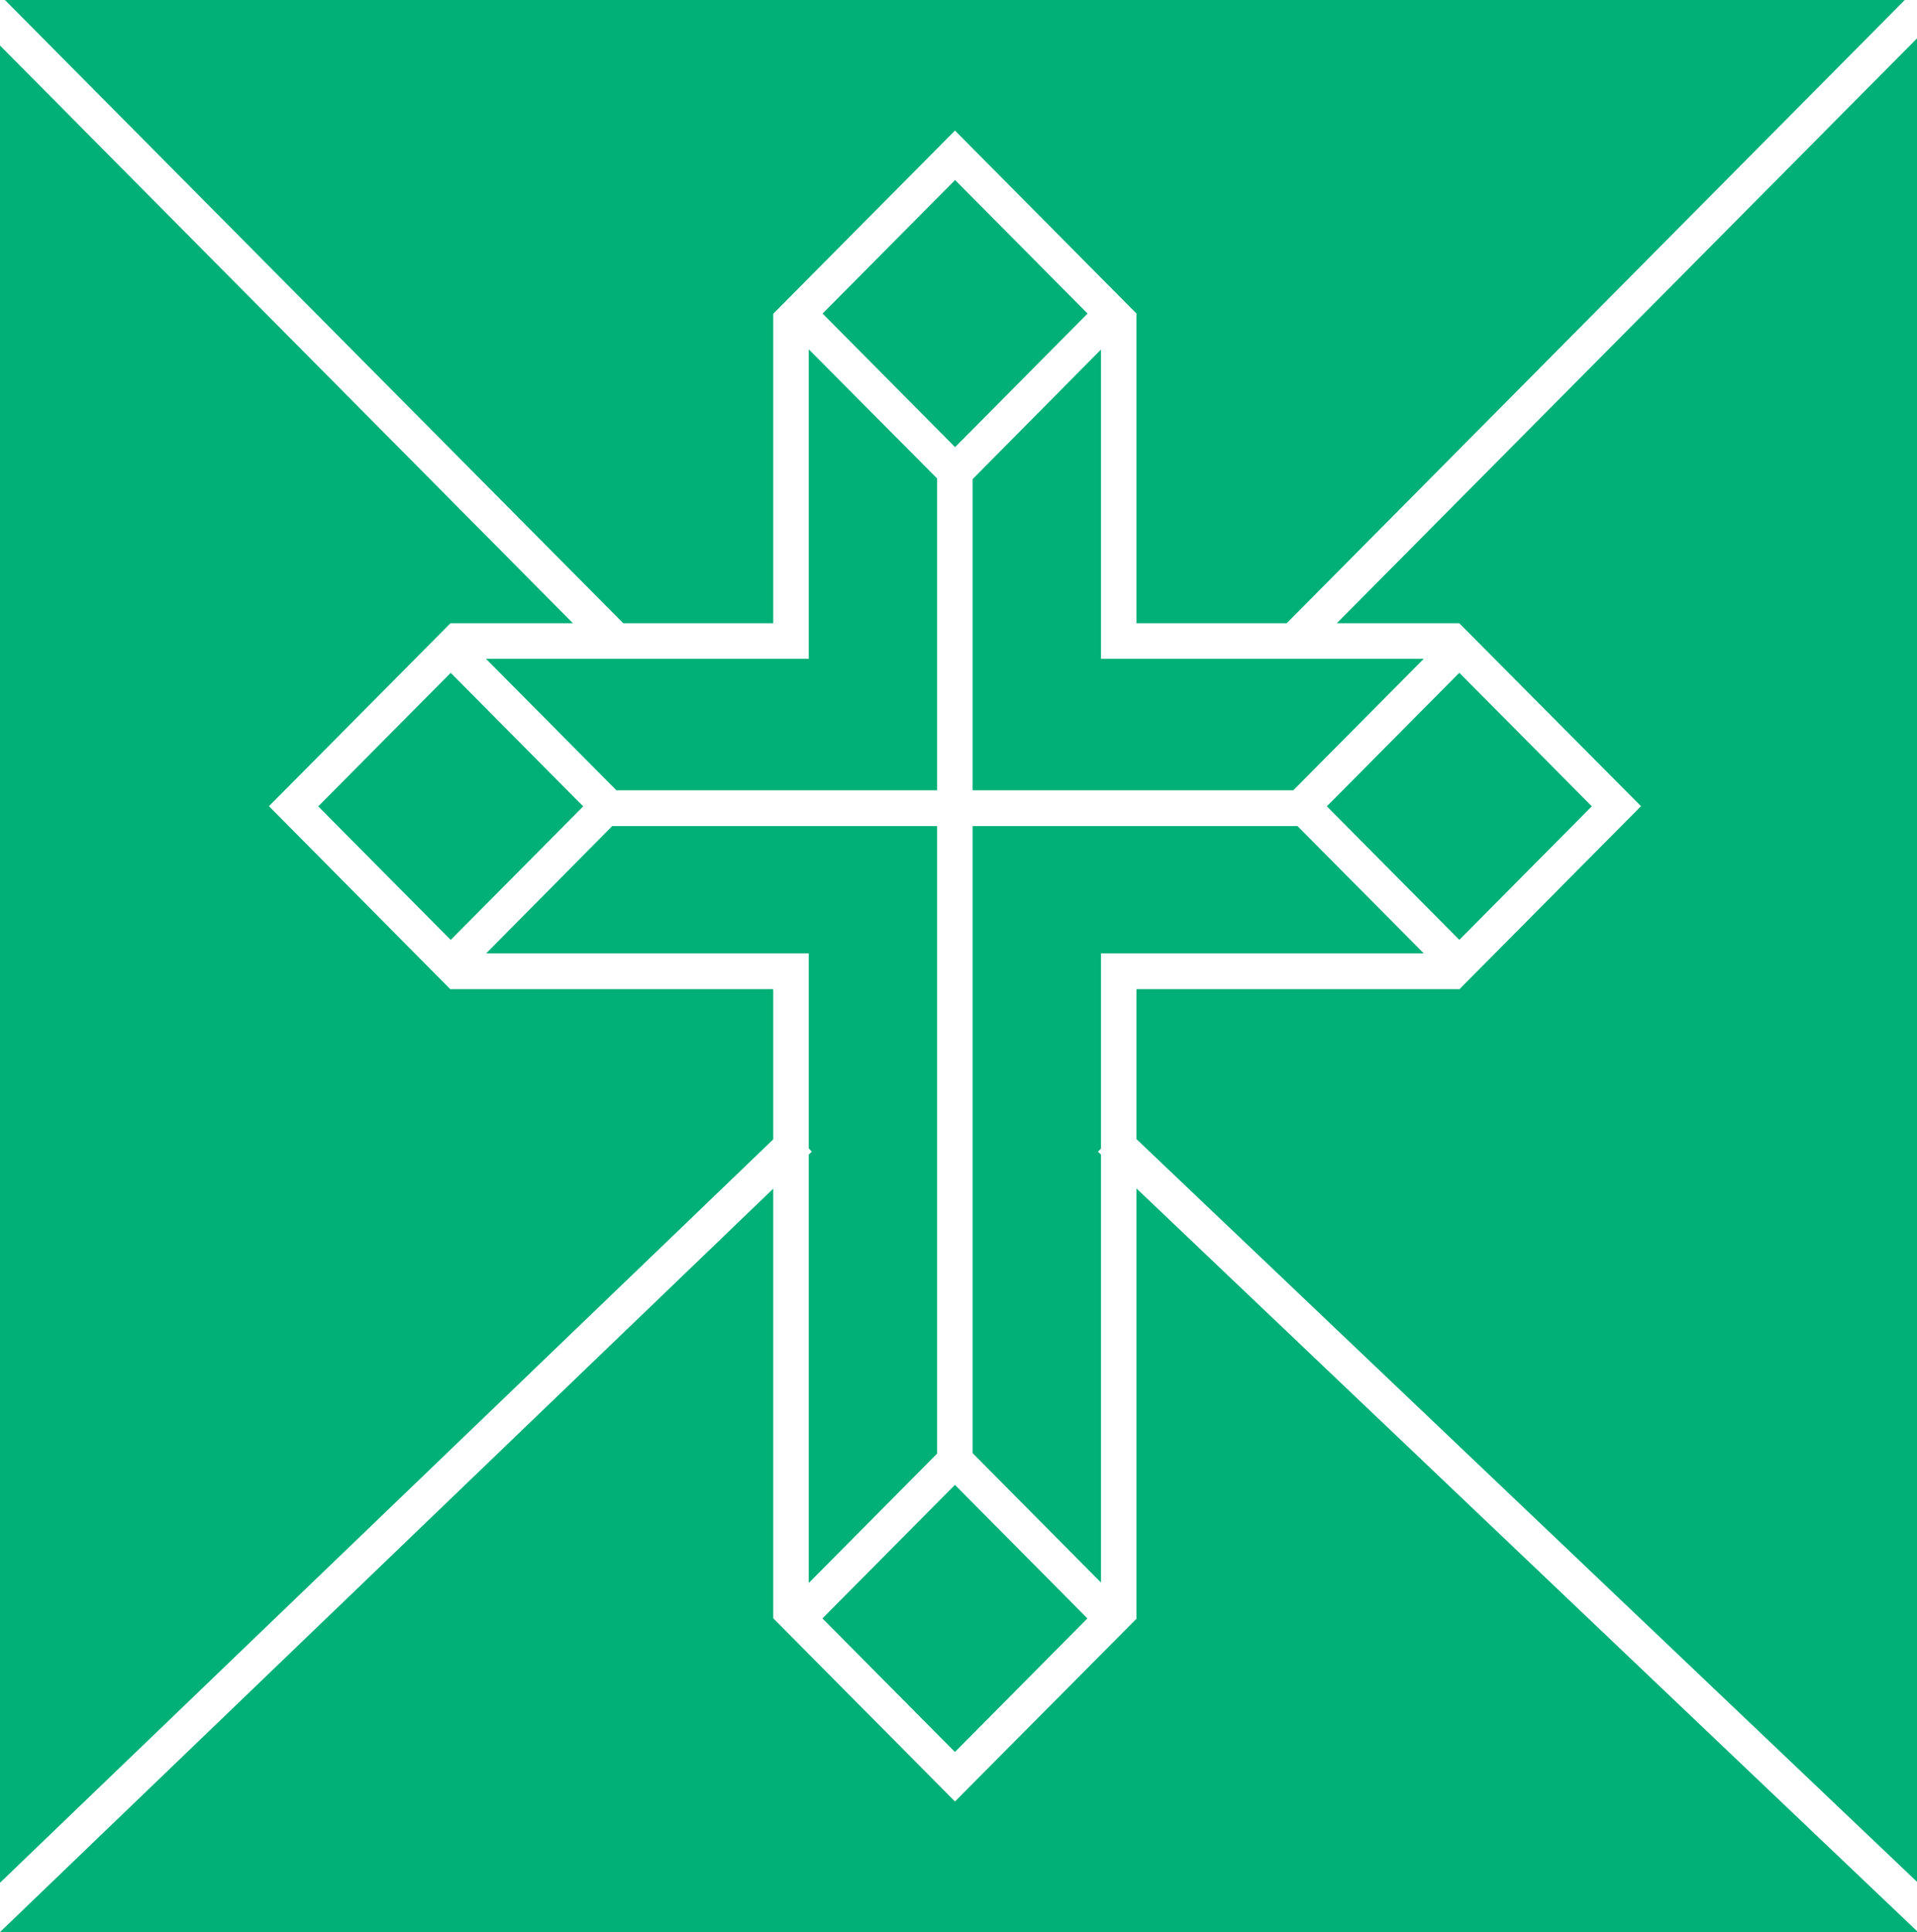
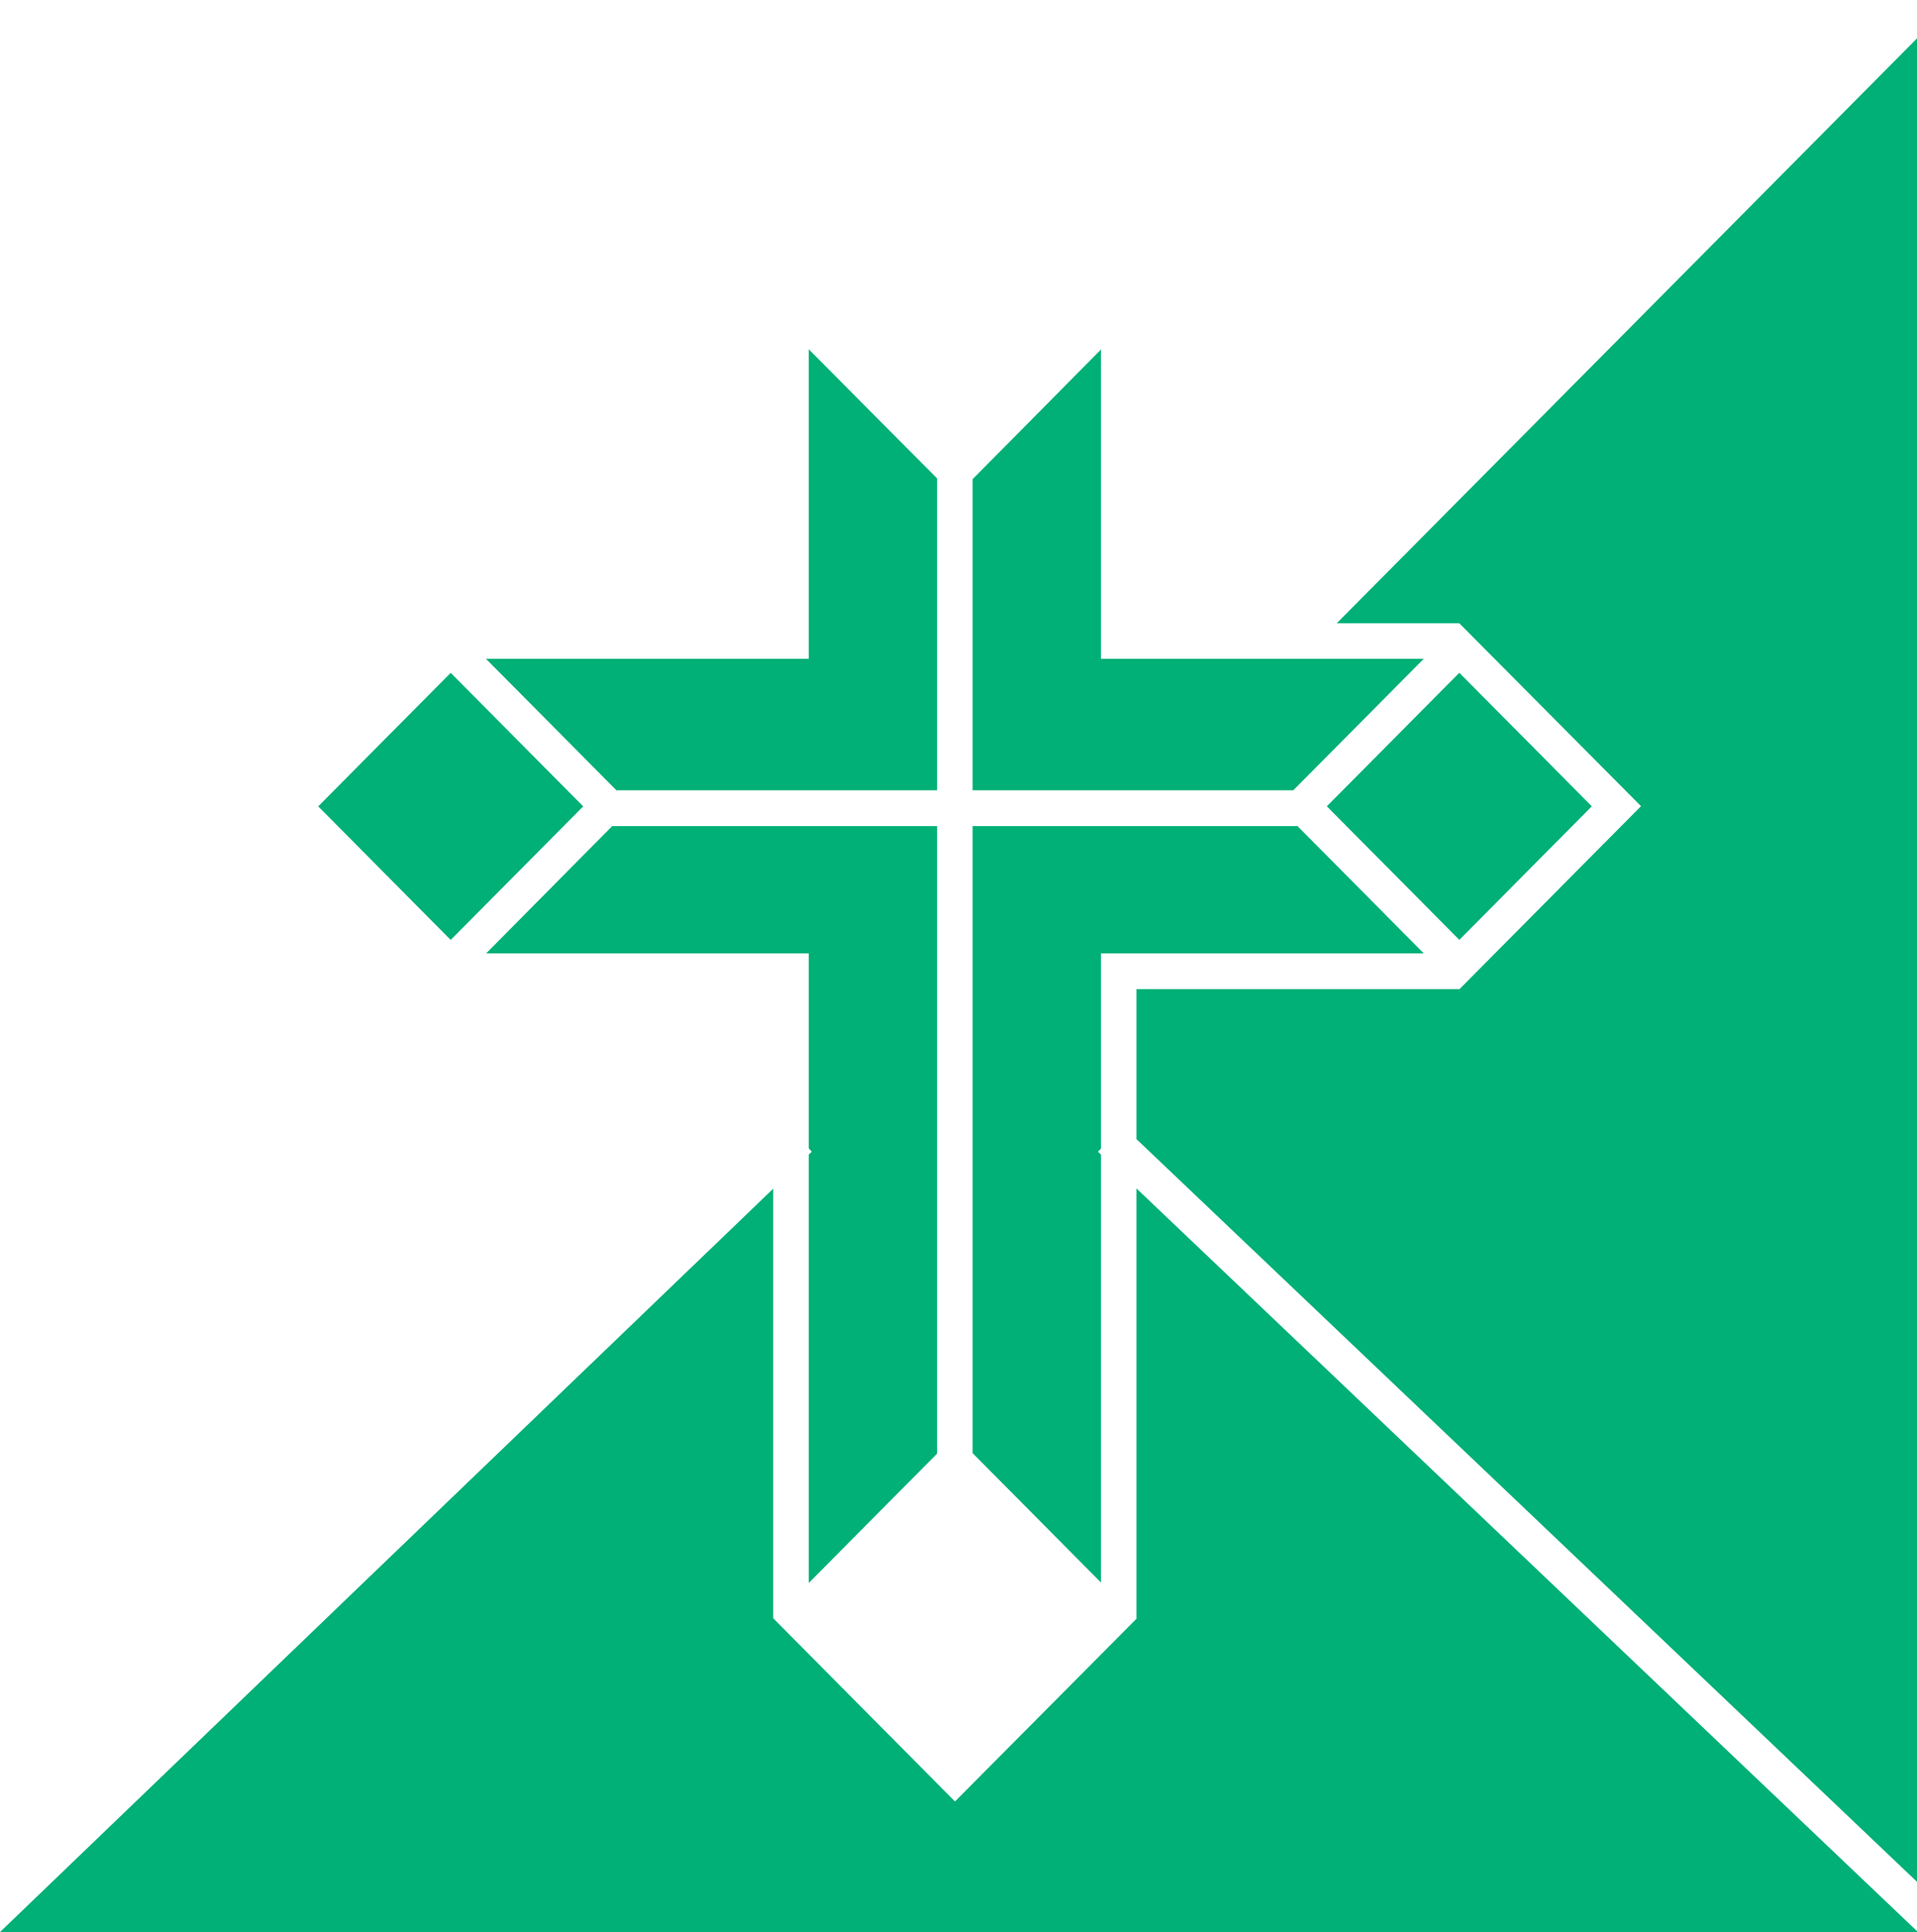
<svg xmlns="http://www.w3.org/2000/svg" preserveAspectRatio="none" width="100%" height="100%" overflow="visible" style="display: block;" viewBox="0 0 129 130" fill="none">
  <g id="Layer_1" clip-path="url(#clip0_0_135)">
    <path id="Vector" d="M98.202 45.263L89.286 54.247L98.202 63.232L107.118 54.247L98.202 45.263Z" fill="#00B076" />
    <path id="Vector_2" d="M54.422 44.322H32.701L41.481 53.17H63.06V32.189L54.422 23.5V44.322Z" fill="#00B076" />
-     <path id="Vector_3" d="M64.27 12.111L55.354 21.096L64.27 30.081L73.186 21.096L64.27 12.111Z" fill="#00B076" />
    <path id="Vector_4" d="M54.422 106.5L63.06 97.795V55.578H41.197L32.717 64.139H54.422V77.26L54.628 77.483L54.422 77.675V106.5Z" fill="#00B076" />
    <path id="Vector_5" d="M65.449 32.237V53.17H87.028L95.809 44.322H74.087V23.516L65.449 32.237Z" fill="#00B076" />
-     <path id="Vector_6" d="M74.087 64.139H95.809L87.313 55.578H65.449V97.763L74.087 106.468V77.675L73.882 77.483L74.087 77.276V64.139Z" fill="#00B076" />
+     <path id="Vector_6" d="M74.087 64.139H95.809L87.313 55.578H65.449V97.763L74.087 106.468V77.675L73.882 77.483L74.087 77.276V64.139" fill="#00B076" />
    <path id="Vector_7" d="M30.329 45.266L21.414 54.251L30.329 63.236L39.245 54.251L30.329 45.266Z" fill="#00B076" />
-     <path id="Vector_8" d="M41.94 41.93H52.033V21.093H52.049L64.263 8.785L76.492 21.109H76.476V41.93H86.585L128.177 0H0.332L41.94 41.93Z" fill="#00B076" />
    <path id="Vector_9" d="M129 129.92L76.476 79.955V108.875L76.492 108.891L64.263 121.199L52.049 108.891V108.875H52.033V79.971L0 129.984V130H129V129.92Z" fill="#00B076" />
-     <path id="Vector_10" d="M52.033 76.654V66.546H30.344V66.531L30.312 66.562L18.099 54.238L30.312 41.93L30.344 41.946V41.93H38.554L0 3.061V126.668L52.033 76.654Z" fill="#00B076" />
    <path id="Vector_11" d="M129 2.583L89.955 41.93H98.182V41.946L98.198 41.93L110.427 54.238L98.198 66.562L98.182 66.546H76.476V76.638L129 126.604V2.583Z" fill="#00B076" />
-     <path id="Vector_12" d="M64.26 99.899L55.344 108.884L64.26 117.869L73.175 108.884L64.26 99.899Z" fill="#00B076" />
  </g>
  <defs>
    <clipPath id="clip0_0_135">
      <rect width="129" height="130" fill="white" />
    </clipPath>
  </defs>
</svg>